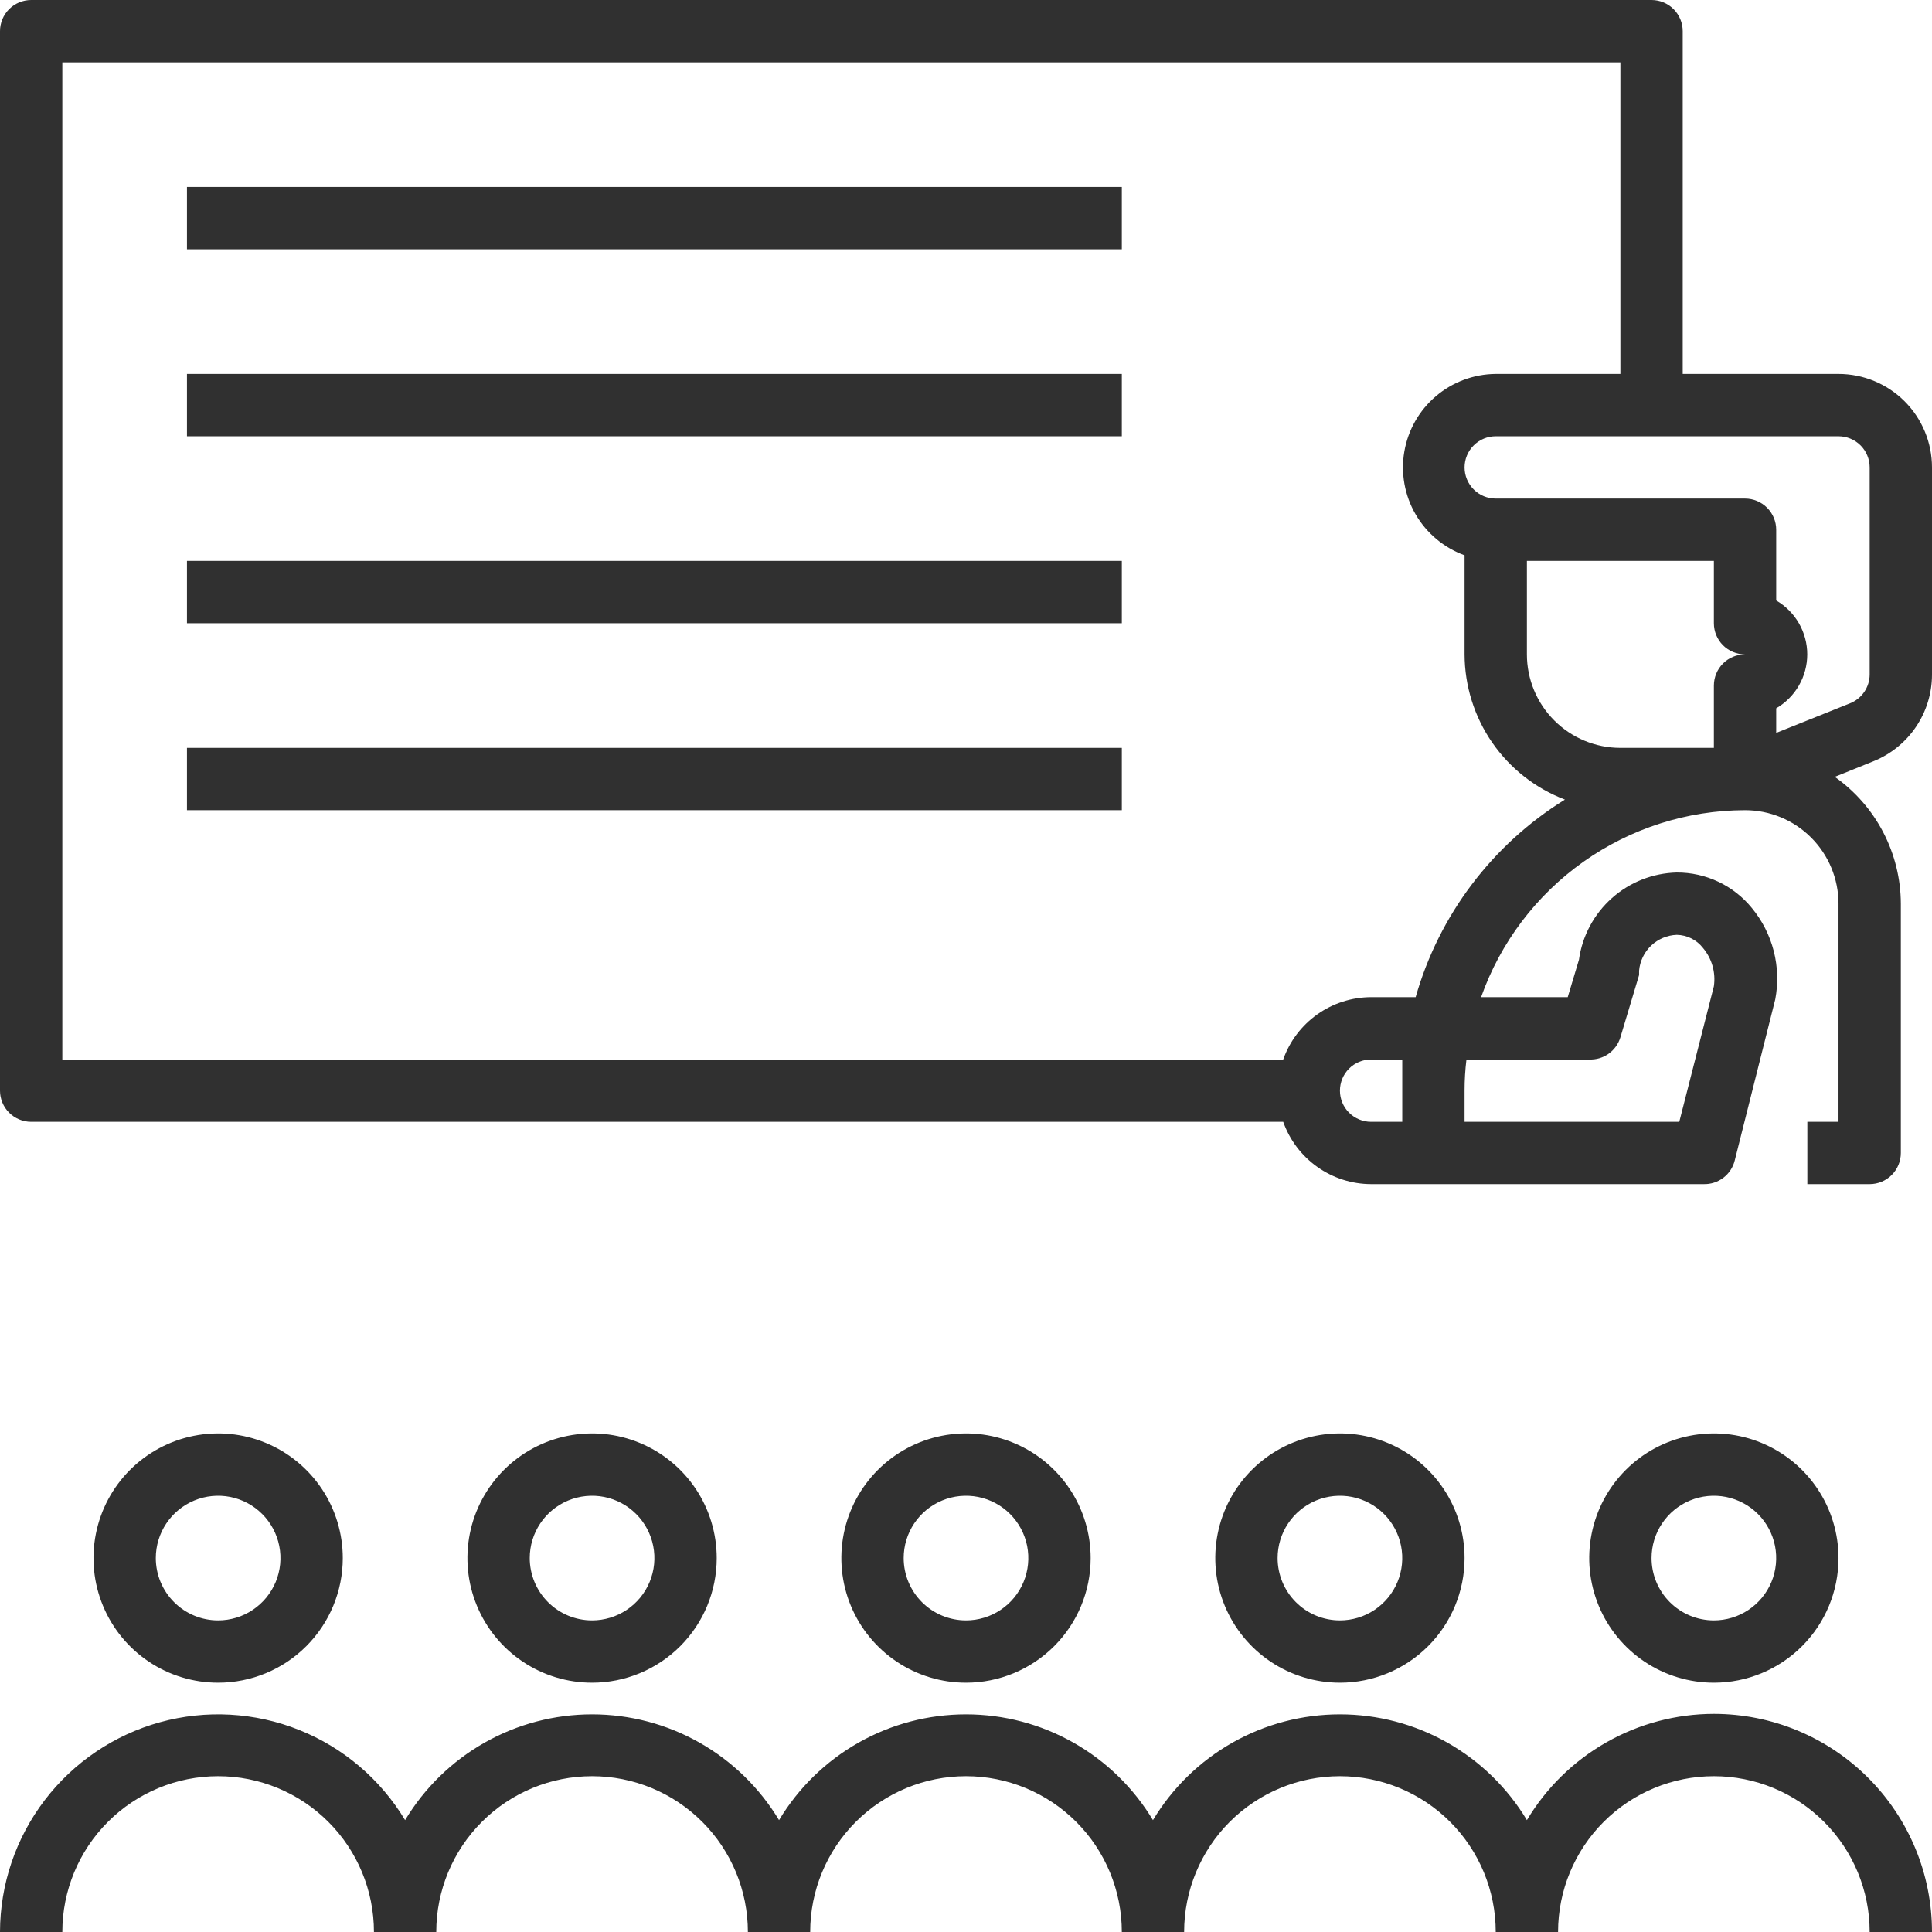
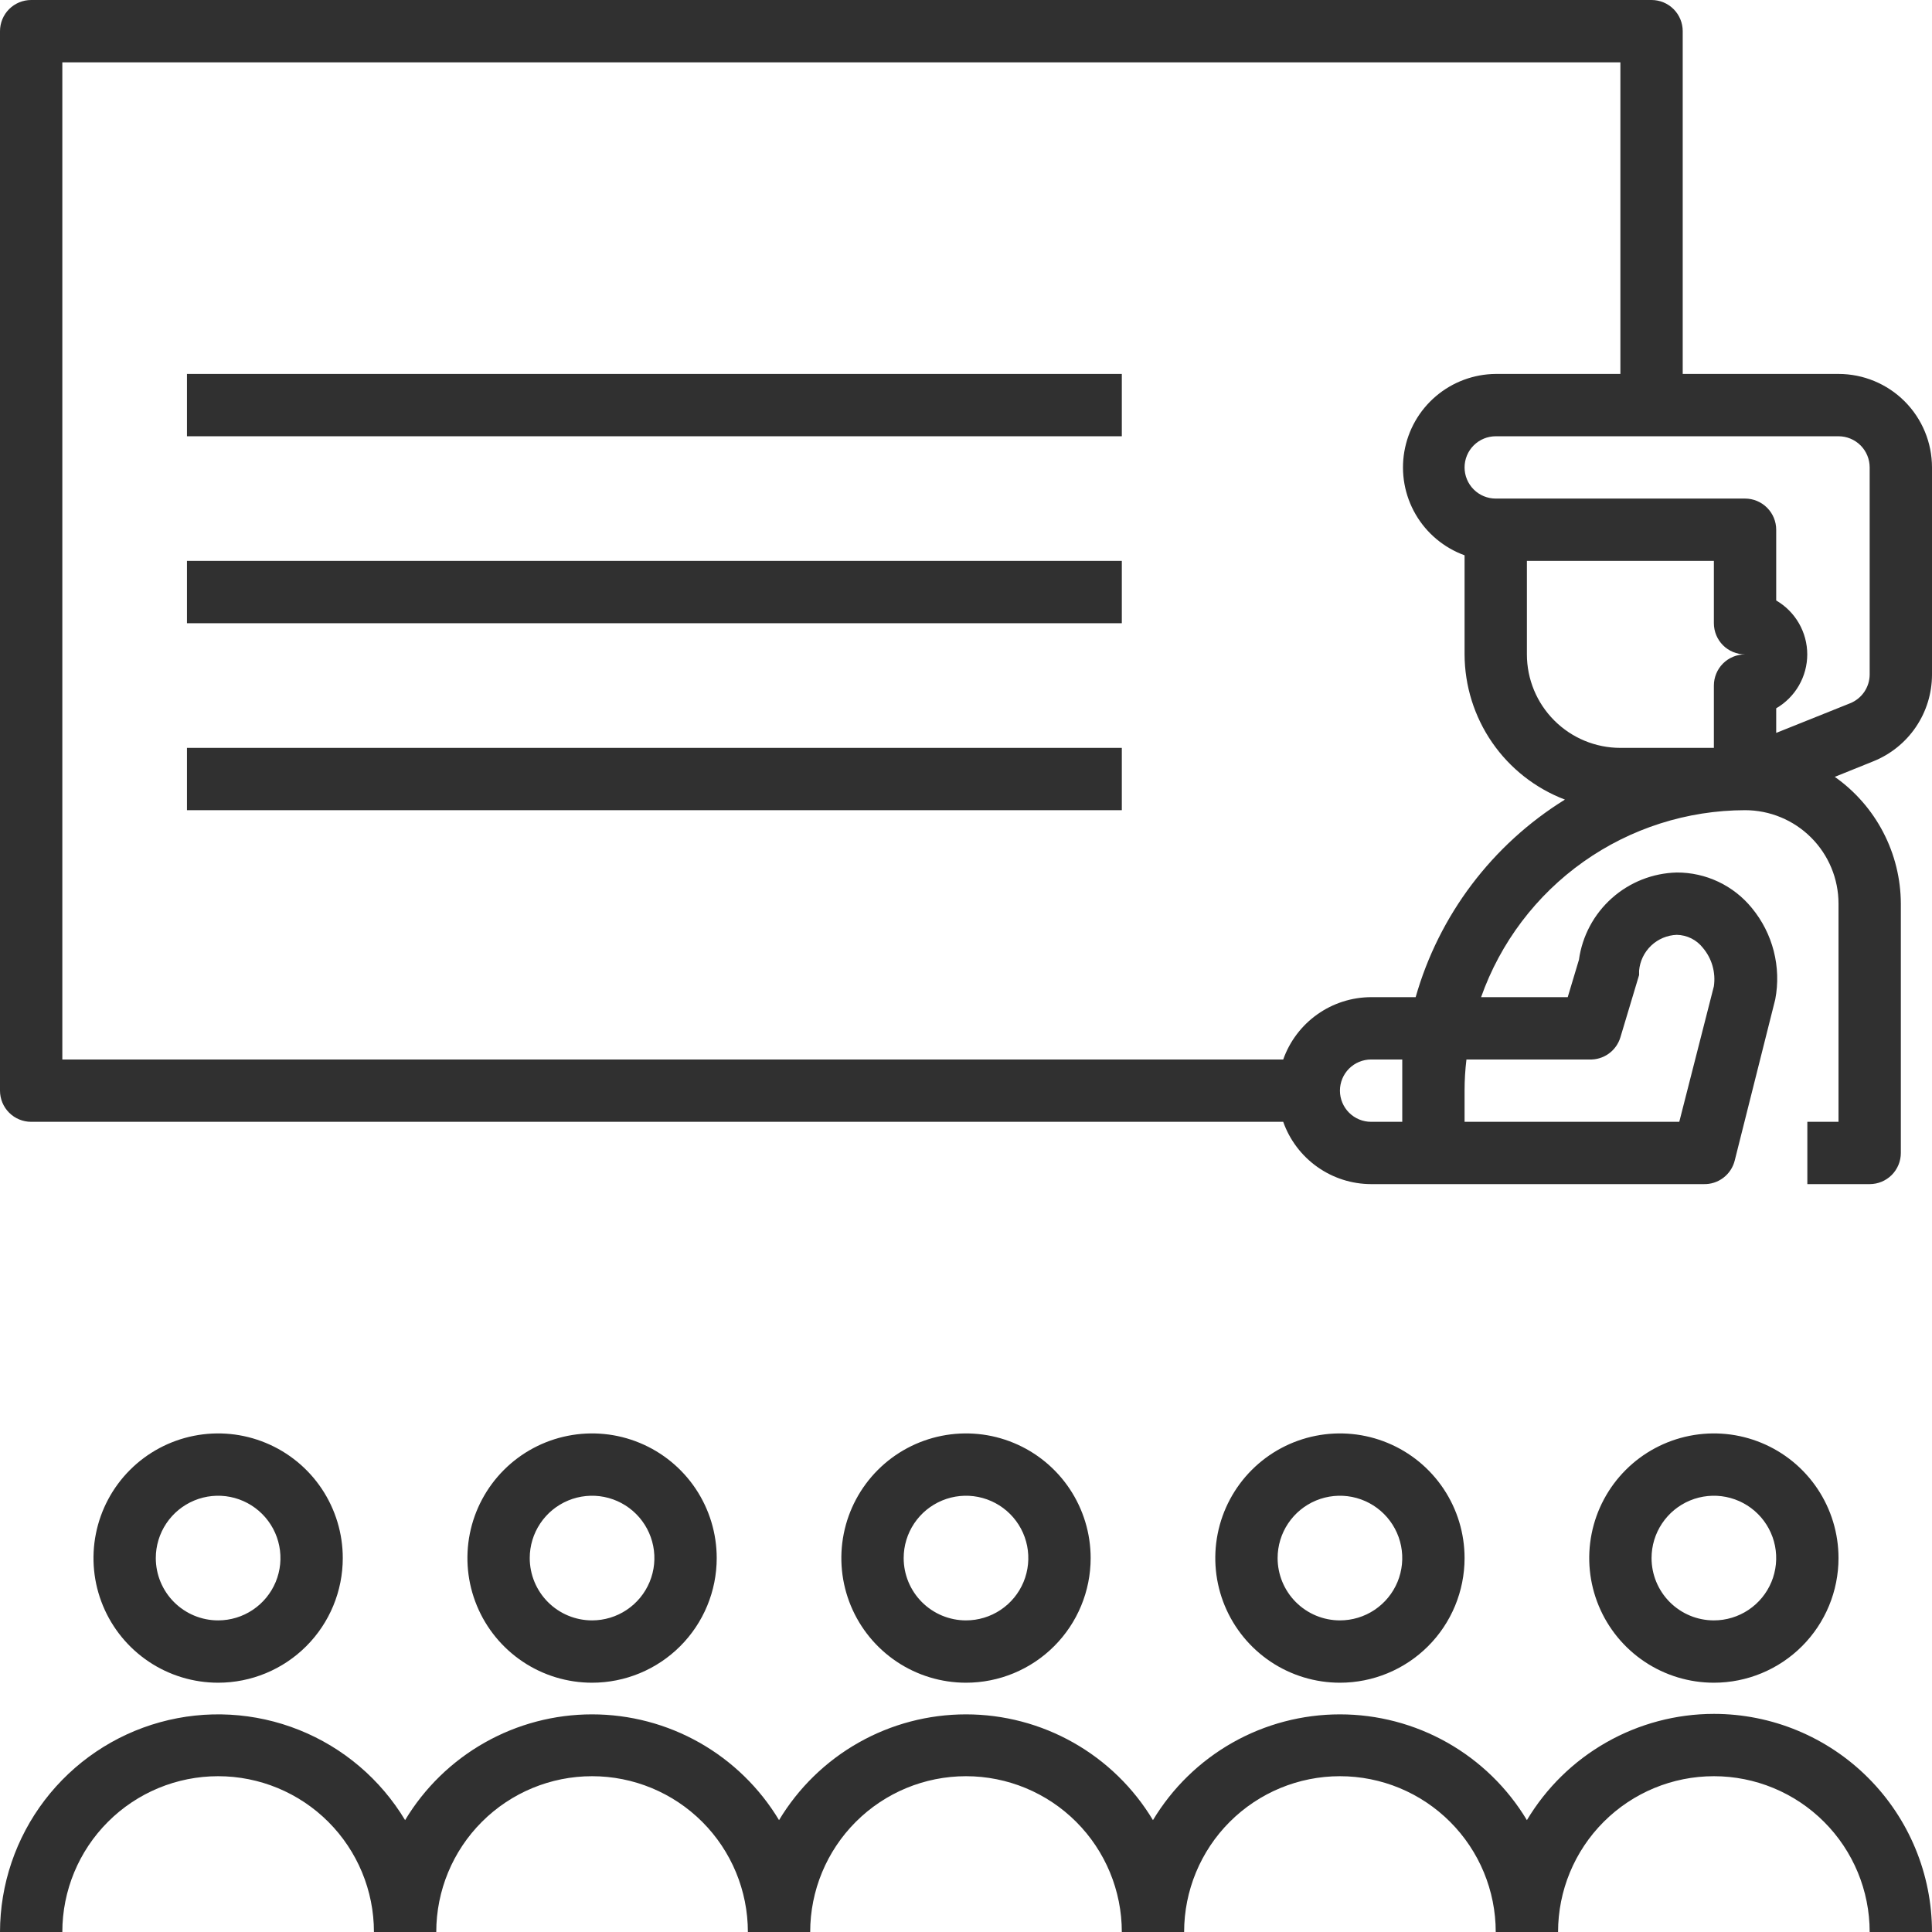
<svg xmlns="http://www.w3.org/2000/svg" width="100" height="100" viewBox="0 0 100 100" fill="none">
  <path d="M95.161 19.355H87.097V1.613C87.097 1.185 86.927 0.775 86.624 0.472C86.322 0.17 85.912 0 85.484 0H1.613C1.185 0 0.775 0.17 0.472 0.472C0.17 0.775 0 1.185 0 1.613V56.452C0 56.879 0.17 57.29 0.472 57.592C0.775 57.895 1.185 58.065 1.613 58.065H66.419C66.752 59.006 67.368 59.821 68.182 60.398C68.996 60.976 69.969 61.288 70.968 61.29H88.177C88.546 61.301 88.907 61.185 89.2 60.962C89.494 60.739 89.702 60.422 89.79 60.065L91.887 51.726C92.045 50.898 92.018 50.045 91.809 49.228C91.6 48.411 91.214 47.651 90.677 47C90.208 46.423 89.615 45.958 88.942 45.64C88.27 45.322 87.534 45.158 86.79 45.161C85.548 45.191 84.356 45.662 83.429 46.489C82.501 47.316 81.897 48.446 81.726 49.677L81.145 51.613H76.661C77.66 48.787 79.51 46.339 81.956 44.606C84.402 42.874 87.325 41.941 90.323 41.935C91.606 41.935 92.837 42.445 93.744 43.353C94.651 44.26 95.161 45.491 95.161 46.774V58.065H93.548V61.29H96.774C97.202 61.29 97.612 61.12 97.915 60.818C98.217 60.515 98.387 60.105 98.387 59.677V46.774C98.383 45.486 98.07 44.219 97.475 43.077C96.88 41.934 96.02 40.951 94.968 40.21L96.968 39.403C97.862 39.043 98.629 38.424 99.169 37.625C99.71 36.826 99.999 35.884 100 34.919V24.194C100 22.91 99.49 21.68 98.583 20.772C97.675 19.865 96.445 19.355 95.161 19.355ZM72.581 56.452V58.065H70.968C70.54 58.065 70.13 57.895 69.827 57.592C69.525 57.29 69.355 56.879 69.355 56.452C69.355 56.024 69.525 55.614 69.827 55.311C70.13 55.009 70.54 54.839 70.968 54.839H72.581V56.452ZM82.258 54.839C82.616 54.854 82.969 54.75 83.261 54.542C83.553 54.335 83.767 54.036 83.871 53.694L84.839 50.468V50.242C84.882 49.748 85.104 49.287 85.463 48.945C85.823 48.603 86.295 48.405 86.79 48.387C87.052 48.392 87.31 48.455 87.544 48.572C87.779 48.69 87.984 48.858 88.145 49.065C88.374 49.337 88.543 49.654 88.64 49.996C88.737 50.338 88.761 50.697 88.71 51.048L86.919 58.065H75.806V56.452C75.806 55.913 75.838 55.374 75.903 54.839H82.258ZM73.194 51.613H70.968C69.969 51.616 68.996 51.927 68.182 52.505C67.368 53.082 66.752 53.898 66.419 54.839H3.226V3.226H83.871V19.355H77.419C76.285 19.364 75.189 19.771 74.324 20.506C73.459 21.24 72.88 22.256 72.688 23.374C72.496 24.492 72.703 25.643 73.273 26.624C73.843 27.605 74.74 28.355 75.806 28.742V33.871C75.811 35.502 76.309 37.093 77.236 38.435C78.163 39.777 79.476 40.806 81 41.387C77.241 43.714 74.485 47.361 73.274 51.613H73.194ZM88.71 35.484V38.71H83.871C82.588 38.71 81.357 38.2 80.45 37.292C79.542 36.385 79.032 35.154 79.032 33.871V29.032H88.71V32.258C88.71 32.686 88.88 33.096 89.182 33.399C89.485 33.701 89.895 33.871 90.323 33.871C89.895 33.871 89.485 34.041 89.182 34.343C88.88 34.646 88.71 35.056 88.71 35.484ZM96.774 34.919C96.771 35.24 96.673 35.552 96.492 35.816C96.311 36.08 96.056 36.285 95.758 36.403L91.936 37.935V36.661C92.424 36.378 92.83 35.971 93.112 35.481C93.394 34.991 93.543 34.436 93.543 33.871C93.543 33.306 93.394 32.751 93.112 32.261C92.83 31.771 92.424 31.364 91.936 31.081V27.419C91.936 26.992 91.766 26.581 91.463 26.279C91.161 25.976 90.75 25.806 90.323 25.806H77.419C76.992 25.806 76.581 25.637 76.279 25.334C75.976 25.032 75.806 24.621 75.806 24.194C75.806 23.766 75.976 23.355 76.279 23.053C76.581 22.751 76.992 22.581 77.419 22.581H95.161C95.589 22.581 95.999 22.751 96.302 23.053C96.604 23.355 96.774 23.766 96.774 24.194V34.919Z" fill="#303030" />
  <path d="M37.097 80.645C37.097 79.369 36.718 78.122 36.01 77.061C35.301 76 34.293 75.173 33.114 74.685C31.935 74.196 30.638 74.069 29.387 74.318C28.135 74.567 26.985 75.181 26.083 76.083C25.181 76.986 24.566 78.135 24.317 79.387C24.069 80.638 24.196 81.935 24.685 83.114C25.173 84.293 26 85.301 27.061 86.01C28.122 86.719 29.369 87.097 30.645 87.097C32.356 87.097 33.997 86.417 35.207 85.207C36.417 83.997 37.097 82.356 37.097 80.645ZM27.419 80.645C27.419 80.007 27.608 79.383 27.963 78.853C28.317 78.323 28.821 77.909 29.411 77.665C30 77.421 30.649 77.357 31.274 77.481C31.9 77.606 32.475 77.913 32.926 78.364C33.377 78.815 33.684 79.39 33.809 80.016C33.934 80.642 33.87 81.29 33.625 81.88C33.381 82.469 32.968 82.973 32.437 83.327C31.907 83.682 31.283 83.871 30.645 83.871C29.79 83.871 28.969 83.531 28.364 82.926C27.759 82.321 27.419 81.501 27.419 80.645Z" fill="#303030" />
  <path d="M56.452 80.645C56.452 79.369 56.073 78.122 55.364 77.061C54.655 76 53.648 75.173 52.469 74.685C51.29 74.196 49.993 74.069 48.741 74.318C47.49 74.567 46.34 75.181 45.438 76.083C44.536 76.986 43.921 78.135 43.672 79.387C43.423 80.638 43.551 81.935 44.039 83.114C44.528 84.293 45.355 85.301 46.416 86.01C47.477 86.719 48.724 87.097 50 87.097C51.711 87.097 53.352 86.417 54.562 85.207C55.772 83.997 56.452 82.356 56.452 80.645ZM46.774 80.645C46.774 80.007 46.963 79.383 47.318 78.853C47.672 78.323 48.176 77.909 48.766 77.665C49.355 77.421 50.004 77.357 50.629 77.481C51.255 77.606 51.83 77.913 52.281 78.364C52.732 78.815 53.039 79.39 53.164 80.016C53.288 80.642 53.224 81.29 52.98 81.88C52.736 82.469 52.323 82.973 51.792 83.327C51.262 83.682 50.638 83.871 50 83.871C49.145 83.871 48.324 83.531 47.719 82.926C47.114 82.321 46.774 81.501 46.774 80.645Z" fill="#303030" />
  <path d="M75.806 80.645C75.806 79.369 75.428 78.122 74.719 77.061C74.01 76 73.003 75.173 71.824 74.685C70.645 74.196 69.348 74.069 68.096 74.318C66.845 74.567 65.695 75.181 64.793 76.083C63.891 76.986 63.276 78.135 63.027 79.387C62.778 80.638 62.906 81.935 63.394 83.114C63.883 84.293 64.71 85.301 65.77 86.01C66.832 86.719 68.079 87.097 69.355 87.097C71.066 87.097 72.707 86.417 73.917 85.207C75.127 83.997 75.806 82.356 75.806 80.645ZM66.129 80.645C66.129 80.007 66.318 79.383 66.673 78.853C67.027 78.323 67.531 77.909 68.12 77.665C68.71 77.421 69.358 77.357 69.984 77.481C70.61 77.606 71.185 77.913 71.636 78.364C72.087 78.815 72.394 79.39 72.519 80.016C72.643 80.642 72.579 81.29 72.335 81.88C72.091 82.469 71.677 82.973 71.147 83.327C70.617 83.682 69.993 83.871 69.355 83.871C68.499 83.871 67.679 83.531 67.074 82.926C66.469 82.321 66.129 81.501 66.129 80.645Z" fill="#303030" />
  <path d="M95.161 80.645C95.161 79.369 94.783 78.122 94.074 77.061C93.365 76 92.358 75.173 91.179 74.685C90 74.196 88.703 74.069 87.451 74.318C86.2 74.567 85.05 75.181 84.148 76.083C83.245 76.986 82.631 78.135 82.382 79.387C82.133 80.638 82.261 81.935 82.749 83.114C83.237 84.293 84.064 85.301 85.125 86.01C86.186 86.719 87.434 87.097 88.71 87.097C90.421 87.097 92.062 86.417 93.272 85.207C94.482 83.997 95.161 82.356 95.161 80.645ZM85.484 80.645C85.484 80.007 85.673 79.383 86.028 78.853C86.382 78.323 86.886 77.909 87.475 77.665C88.065 77.421 88.713 77.357 89.339 77.481C89.965 77.606 90.54 77.913 90.991 78.364C91.442 78.815 91.749 79.39 91.874 80.016C91.998 80.642 91.934 81.29 91.69 81.88C91.446 82.469 91.032 82.973 90.502 83.327C89.971 83.682 89.348 83.871 88.71 83.871C87.854 83.871 87.034 83.531 86.429 82.926C85.824 82.321 85.484 81.501 85.484 80.645Z" fill="#303030" />
  <path d="M88.71 88.71C86.759 88.712 84.842 89.22 83.146 90.184C81.45 91.148 80.033 92.535 79.032 94.21C78.029 92.54 76.61 91.158 74.914 90.198C73.218 89.239 71.303 88.735 69.355 88.735C67.406 88.735 65.491 89.239 63.795 90.198C62.1 91.158 60.681 92.54 59.677 94.21C58.674 92.54 57.255 91.158 55.559 90.198C53.864 89.239 51.948 88.735 50 88.735C48.052 88.735 46.136 89.239 44.441 90.198C42.745 91.158 41.326 92.54 40.323 94.21C39.319 92.54 37.9 91.158 36.205 90.198C34.509 89.239 32.593 88.735 30.645 88.735C28.697 88.735 26.782 89.239 25.086 90.198C23.39 91.158 21.971 92.54 20.968 94.21C19.697 92.096 17.77 90.456 15.479 89.541C13.189 88.626 10.662 88.486 8.285 89.142C5.908 89.799 3.811 91.216 2.314 93.176C0.818 95.137 0.005 97.534 0 100H3.226C3.226 97.861 4.075 95.81 5.588 94.298C7.1 92.785 9.151 91.936 11.29 91.936C13.429 91.936 15.48 92.785 16.993 94.298C18.505 95.81 19.355 97.861 19.355 100H22.581C22.581 97.861 23.43 95.81 24.943 94.298C26.455 92.785 28.506 91.936 30.645 91.936C32.784 91.936 34.835 92.785 36.348 94.298C37.86 95.81 38.71 97.861 38.71 100H41.935C41.935 97.861 42.785 95.81 44.297 94.298C45.81 92.785 47.861 91.936 50 91.936C52.139 91.936 54.19 92.785 55.703 94.298C57.215 95.81 58.065 97.861 58.065 100H61.29C61.29 97.861 62.14 95.81 63.652 94.298C65.165 92.785 67.216 91.936 69.355 91.936C71.494 91.936 73.545 92.785 75.057 94.298C76.57 95.81 77.419 97.861 77.419 100H80.645C80.645 97.861 81.495 95.81 83.007 94.298C84.52 92.785 86.571 91.936 88.71 91.936C90.849 91.936 92.9 92.785 94.412 94.298C95.924 95.81 96.774 97.861 96.774 100H100C100 97.006 98.811 94.134 96.693 92.017C94.576 89.899 91.704 88.71 88.71 88.71Z" fill="#303030" />
  <path d="M17.742 80.645C17.742 79.369 17.363 78.122 16.655 77.061C15.946 76 14.938 75.173 13.759 74.685C12.58 74.196 11.283 74.069 10.032 74.318C8.78 74.567 7.631 75.181 6.728 76.083C5.826 76.986 5.212 78.135 4.963 79.387C4.714 80.638 4.841 81.935 5.33 83.114C5.818 84.293 6.645 85.301 7.706 86.01C8.767 86.719 10.014 87.097 11.29 87.097C13.001 87.097 14.642 86.417 15.852 85.207C17.062 83.997 17.742 82.356 17.742 80.645ZM8.064 80.645C8.064 80.007 8.254 79.383 8.608 78.853C8.963 78.323 9.466 77.909 10.056 77.665C10.645 77.421 11.294 77.357 11.92 77.481C12.545 77.606 13.12 77.913 13.571 78.364C14.022 78.815 14.33 79.39 14.454 80.016C14.579 80.642 14.515 81.29 14.271 81.88C14.026 82.469 13.613 82.973 13.082 83.327C12.552 83.682 11.928 83.871 11.29 83.871C10.435 83.871 9.614 83.531 9.009 82.926C8.404 82.321 8.064 81.501 8.064 80.645Z" fill="#303030" />
-   <path d="M9.677 9.677H58.065V12.903H9.677V9.677Z" fill="#303030" />
  <path d="M9.677 19.355H58.065V22.581H9.677V19.355Z" fill="#303030" />
  <path d="M9.677 29.032H58.065V32.258H9.677V29.032Z" fill="#303030" />
  <path d="M9.677 38.71H58.065V41.935H9.677V38.71Z" fill="#303030" />
</svg>